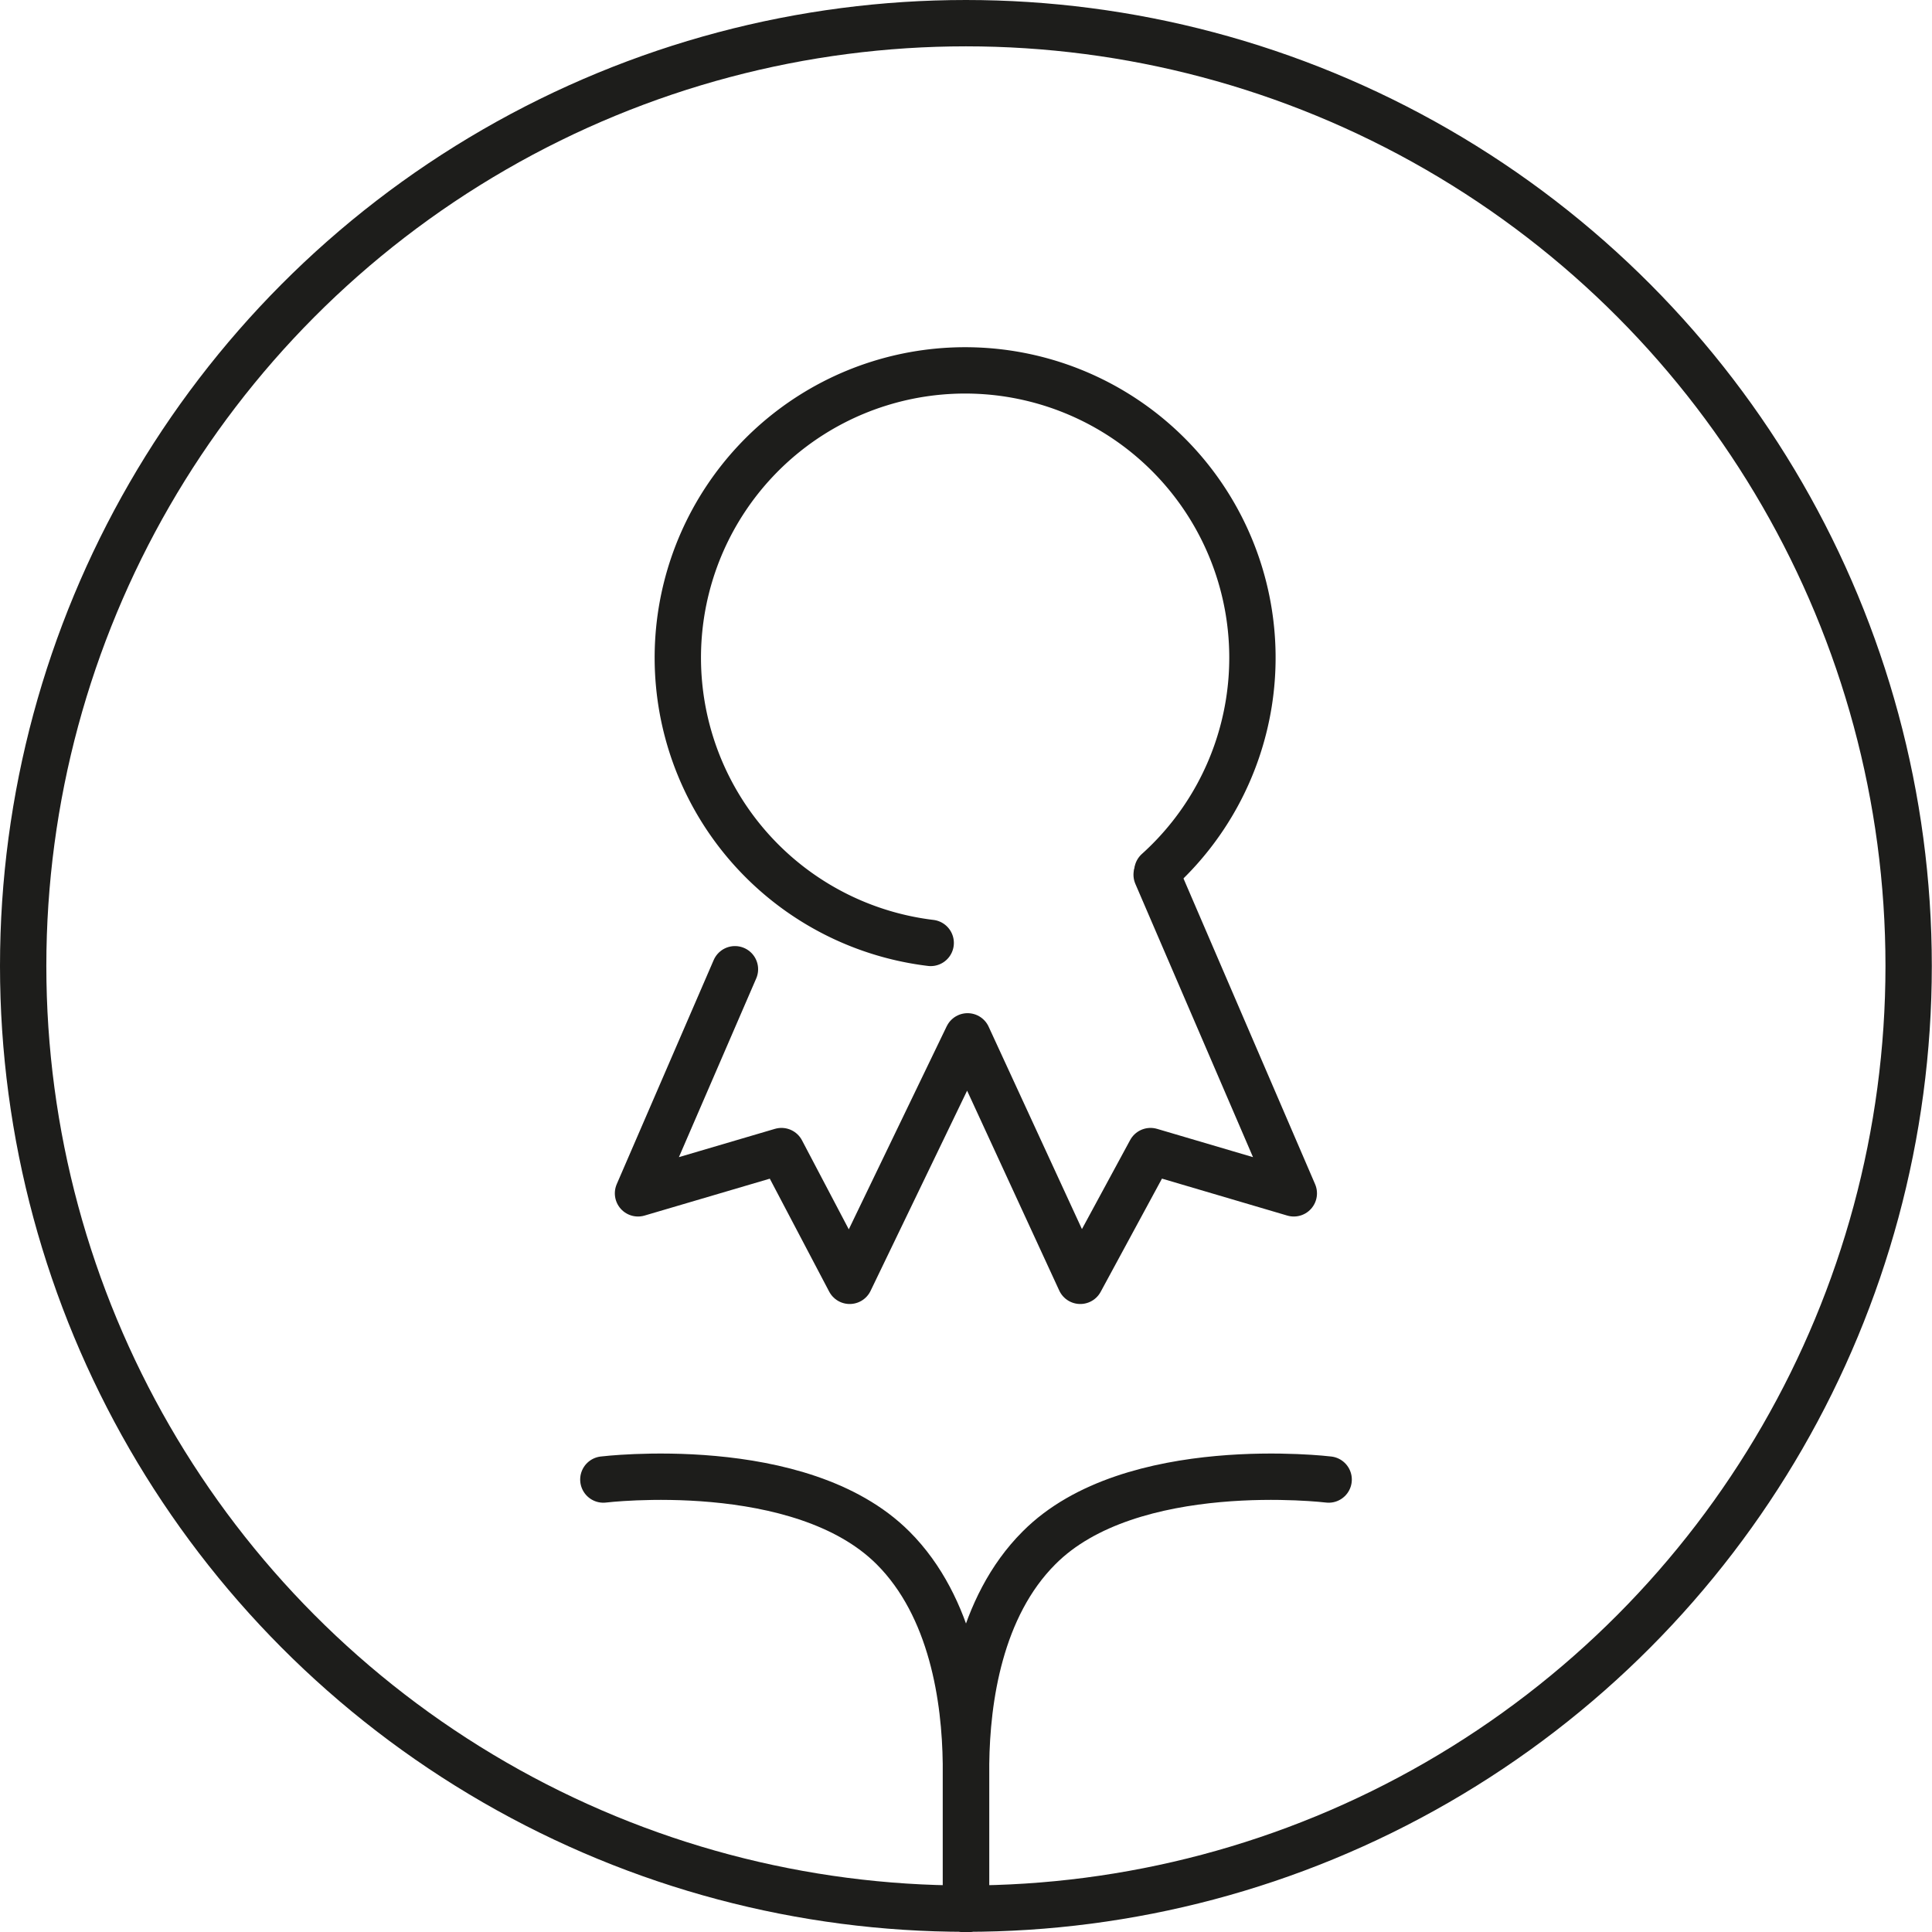
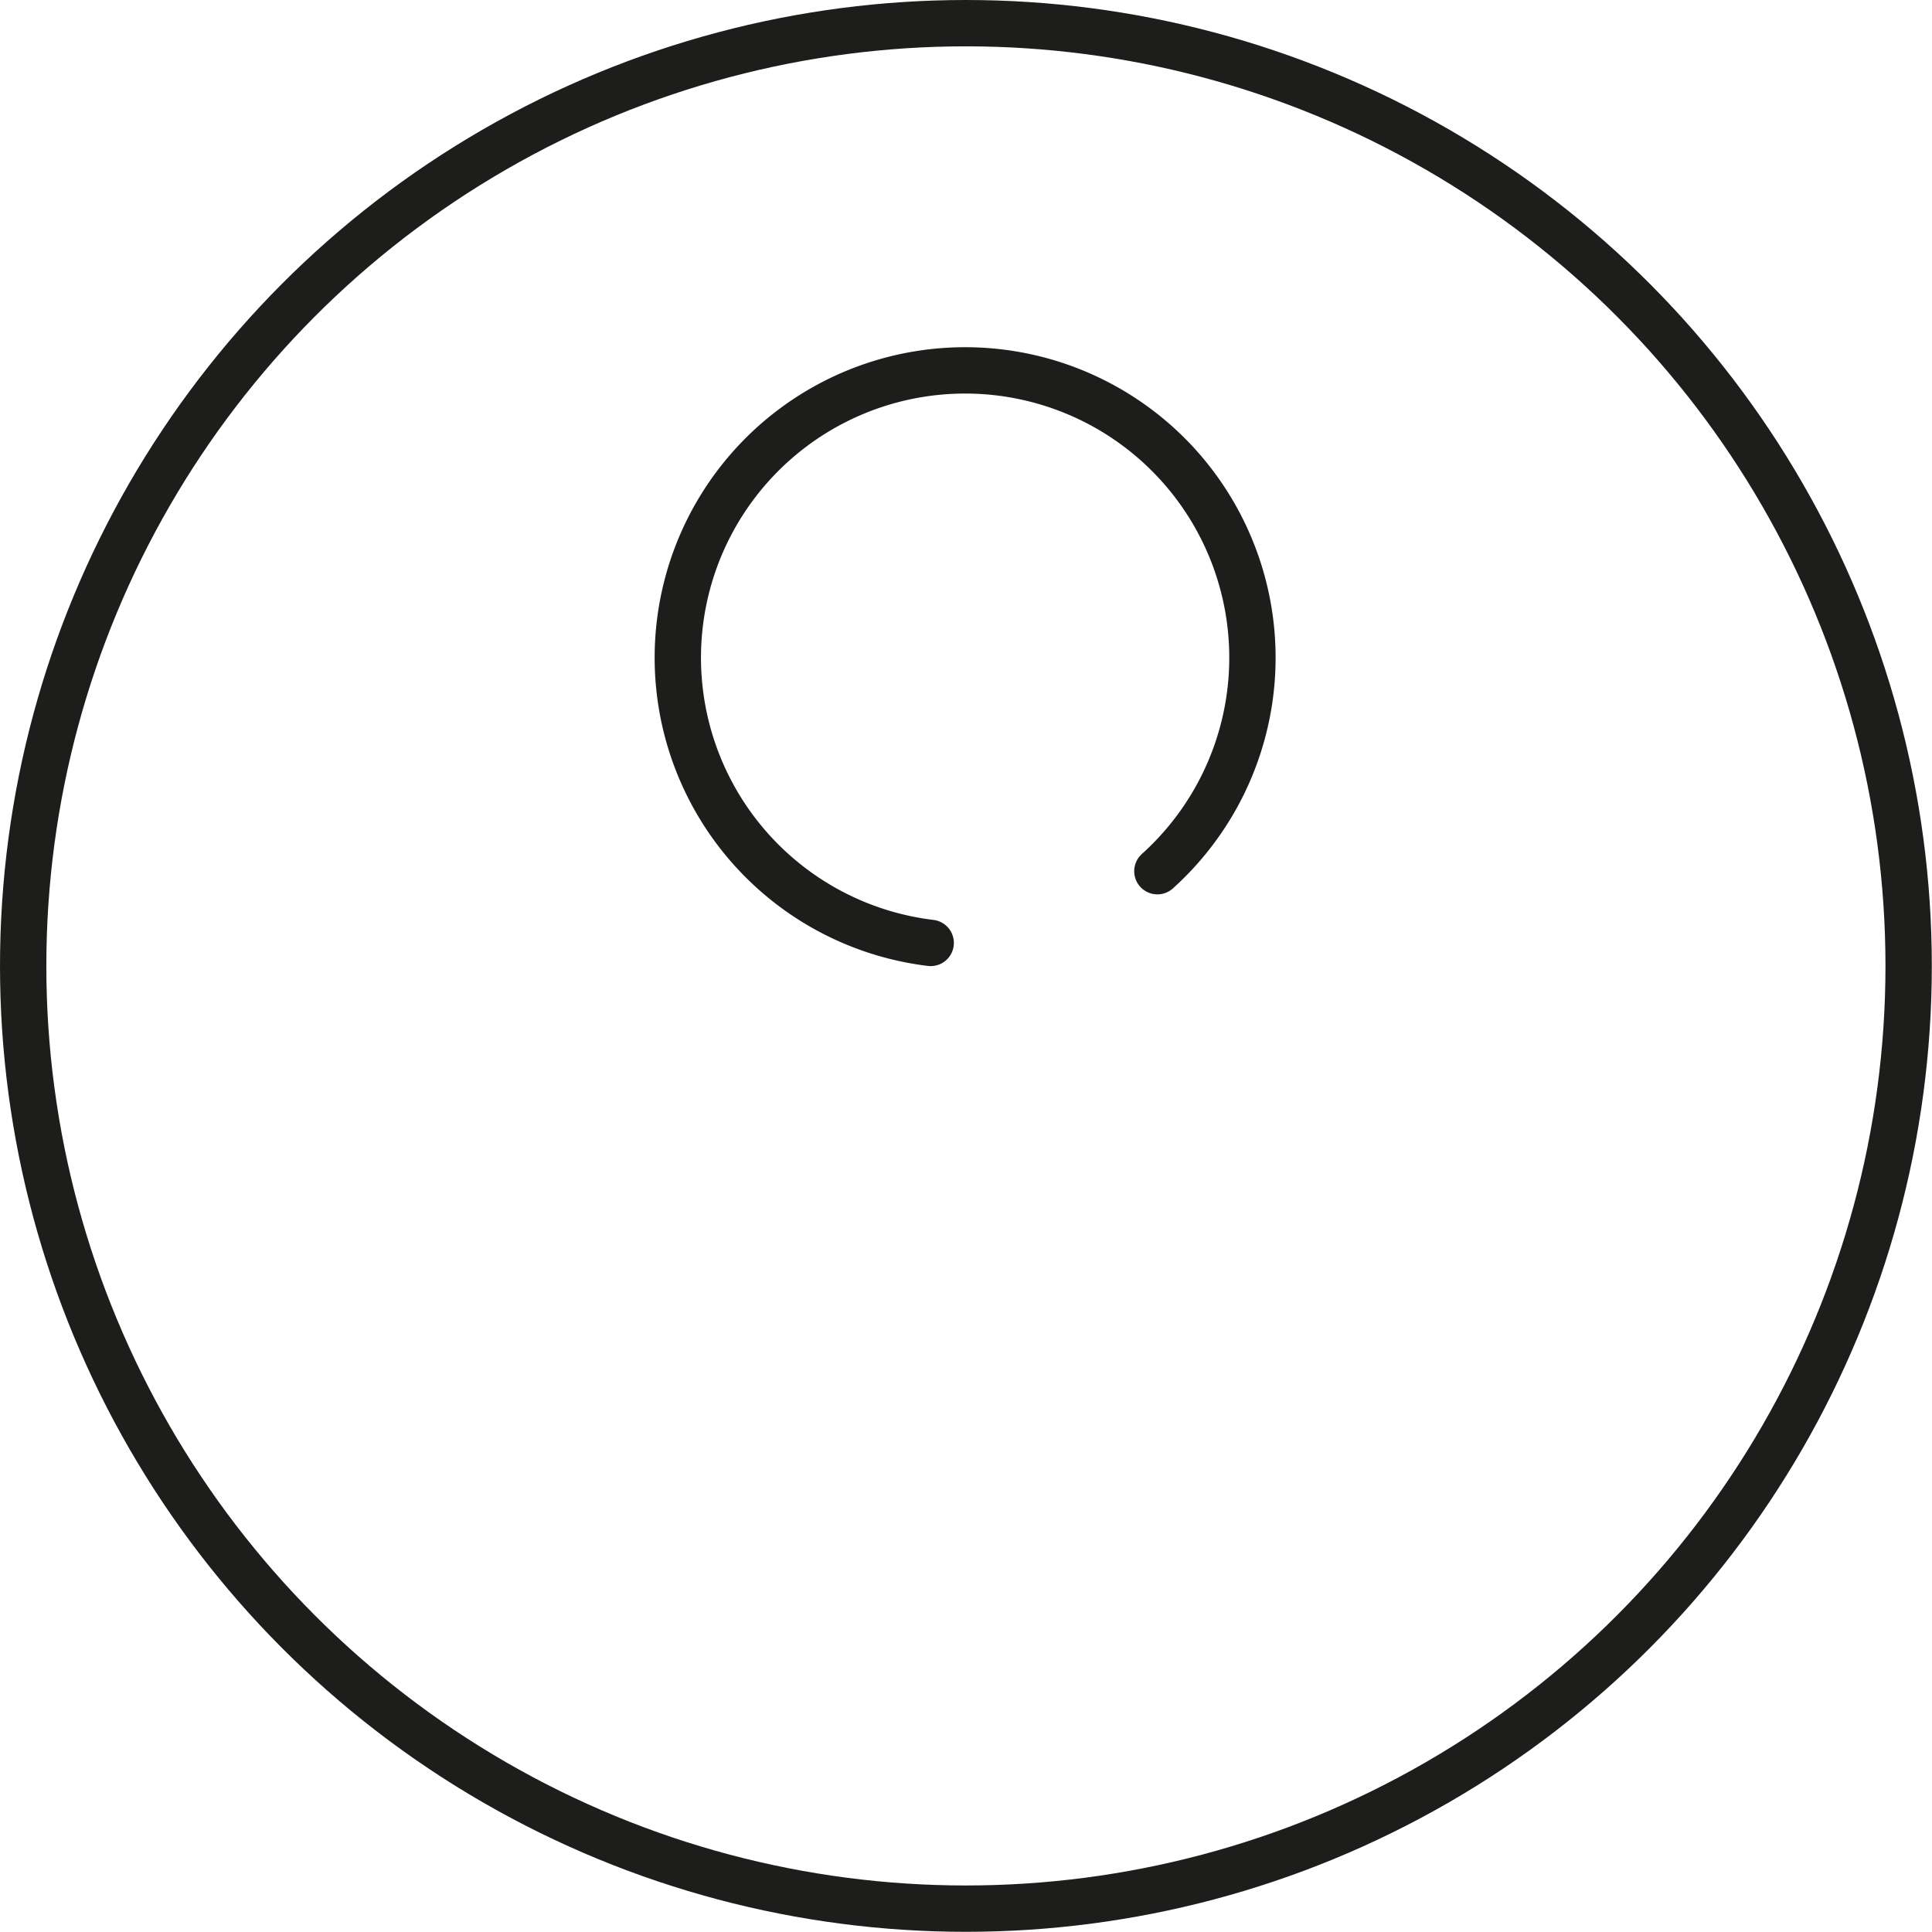
<svg xmlns="http://www.w3.org/2000/svg" viewBox="0 0 104.23 104.23">
  <defs>
    <style>.cls-1{fill:none;stroke:#1d1d1b;stroke-linecap:round;stroke-linejoin:round;stroke-width:2.5px;}</style>
  </defs>
  <title>Certificate</title>
  <g id="Layer_2" data-name="Layer 2">
    <g id="Layer_1-2" data-name="Layer 1">
-       <path class="cls-1" d="M71.68,79.82S61,78.52,56.05,83.51c-3.19,3.19-3.89,8.16-3.93,11.64V103" />
-       <path class="cls-1" d="M32.55,79.82s10.64-1.3,15.63,3.69c3.19,3.19,3.89,8.16,3.93,11.64V103" />
      <circle class="cls-1" cx="52.11" cy="52.11" r="50.86" />
      <path class="cls-1" d="M50.21,50.87A15.5,15.5,0,1,1,62.44,47" />
-       <polyline class="cls-1" points="39.65 52.29 34.42 64.38 42.16 62.1 45.84 69.1 52.2 55.91 58.28 69.1 62.07 62.1 69.8 64.38 62.4 47.19" />
    </g>
  </g>
</svg>